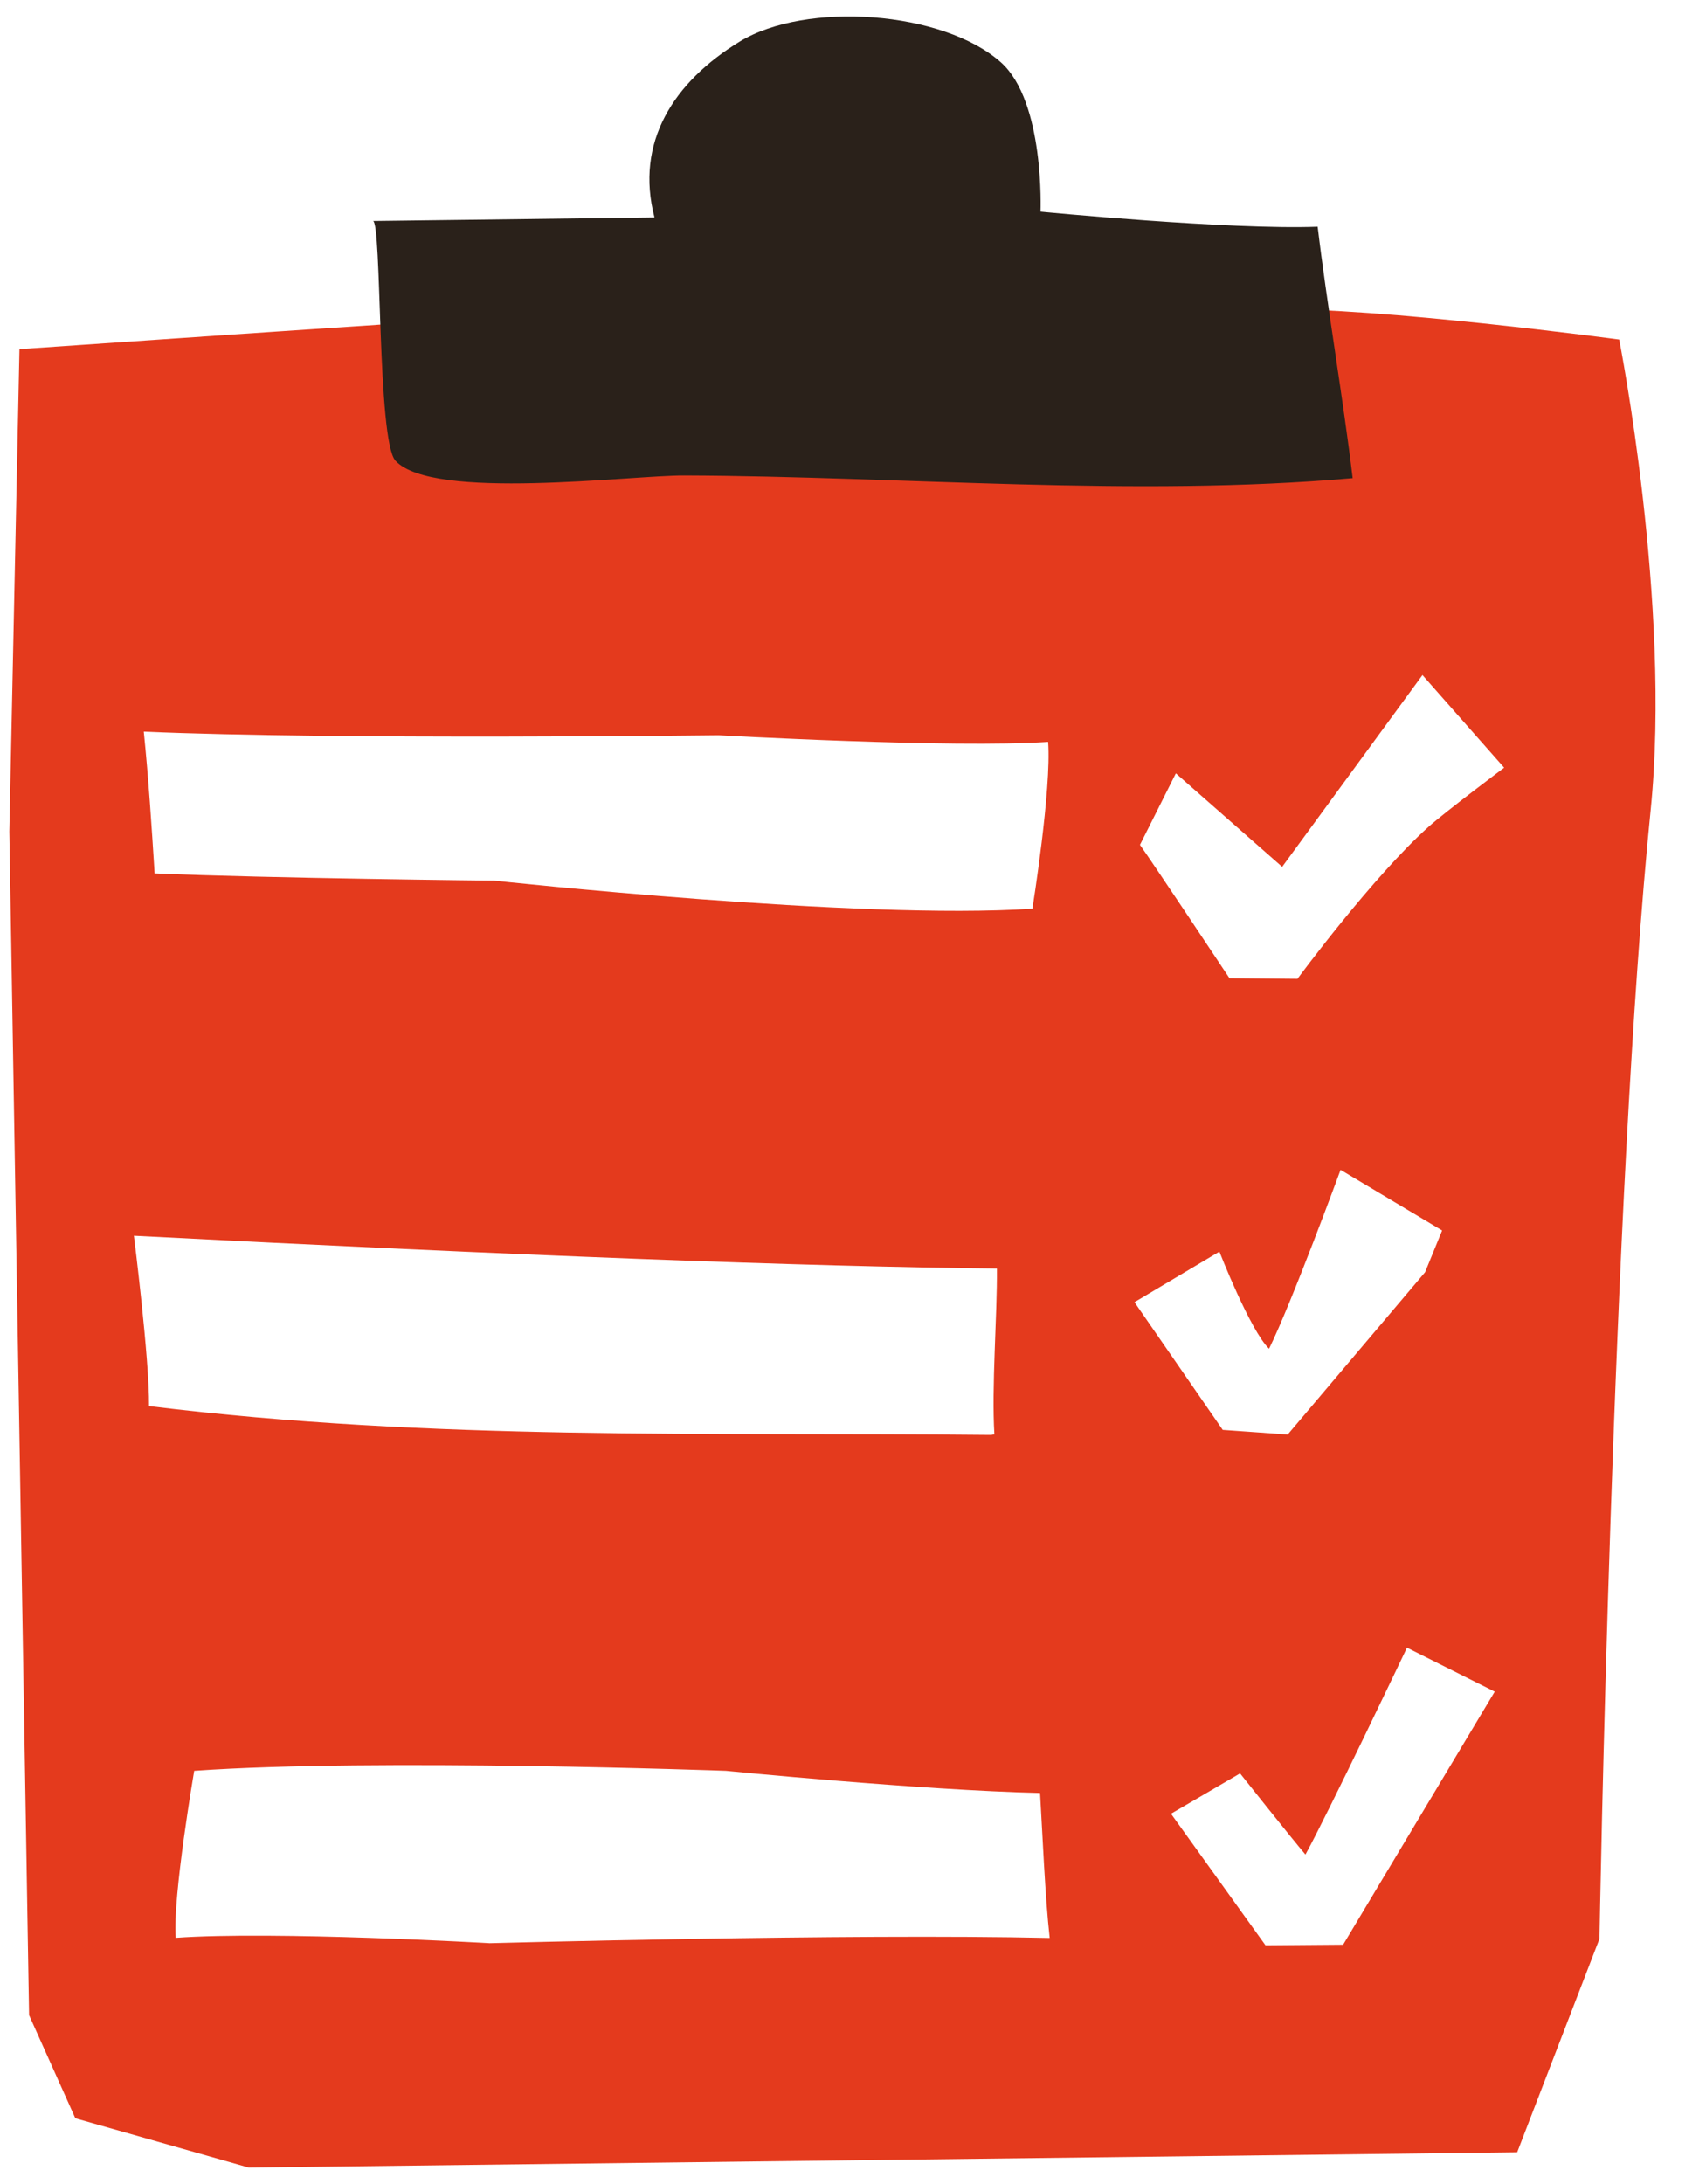
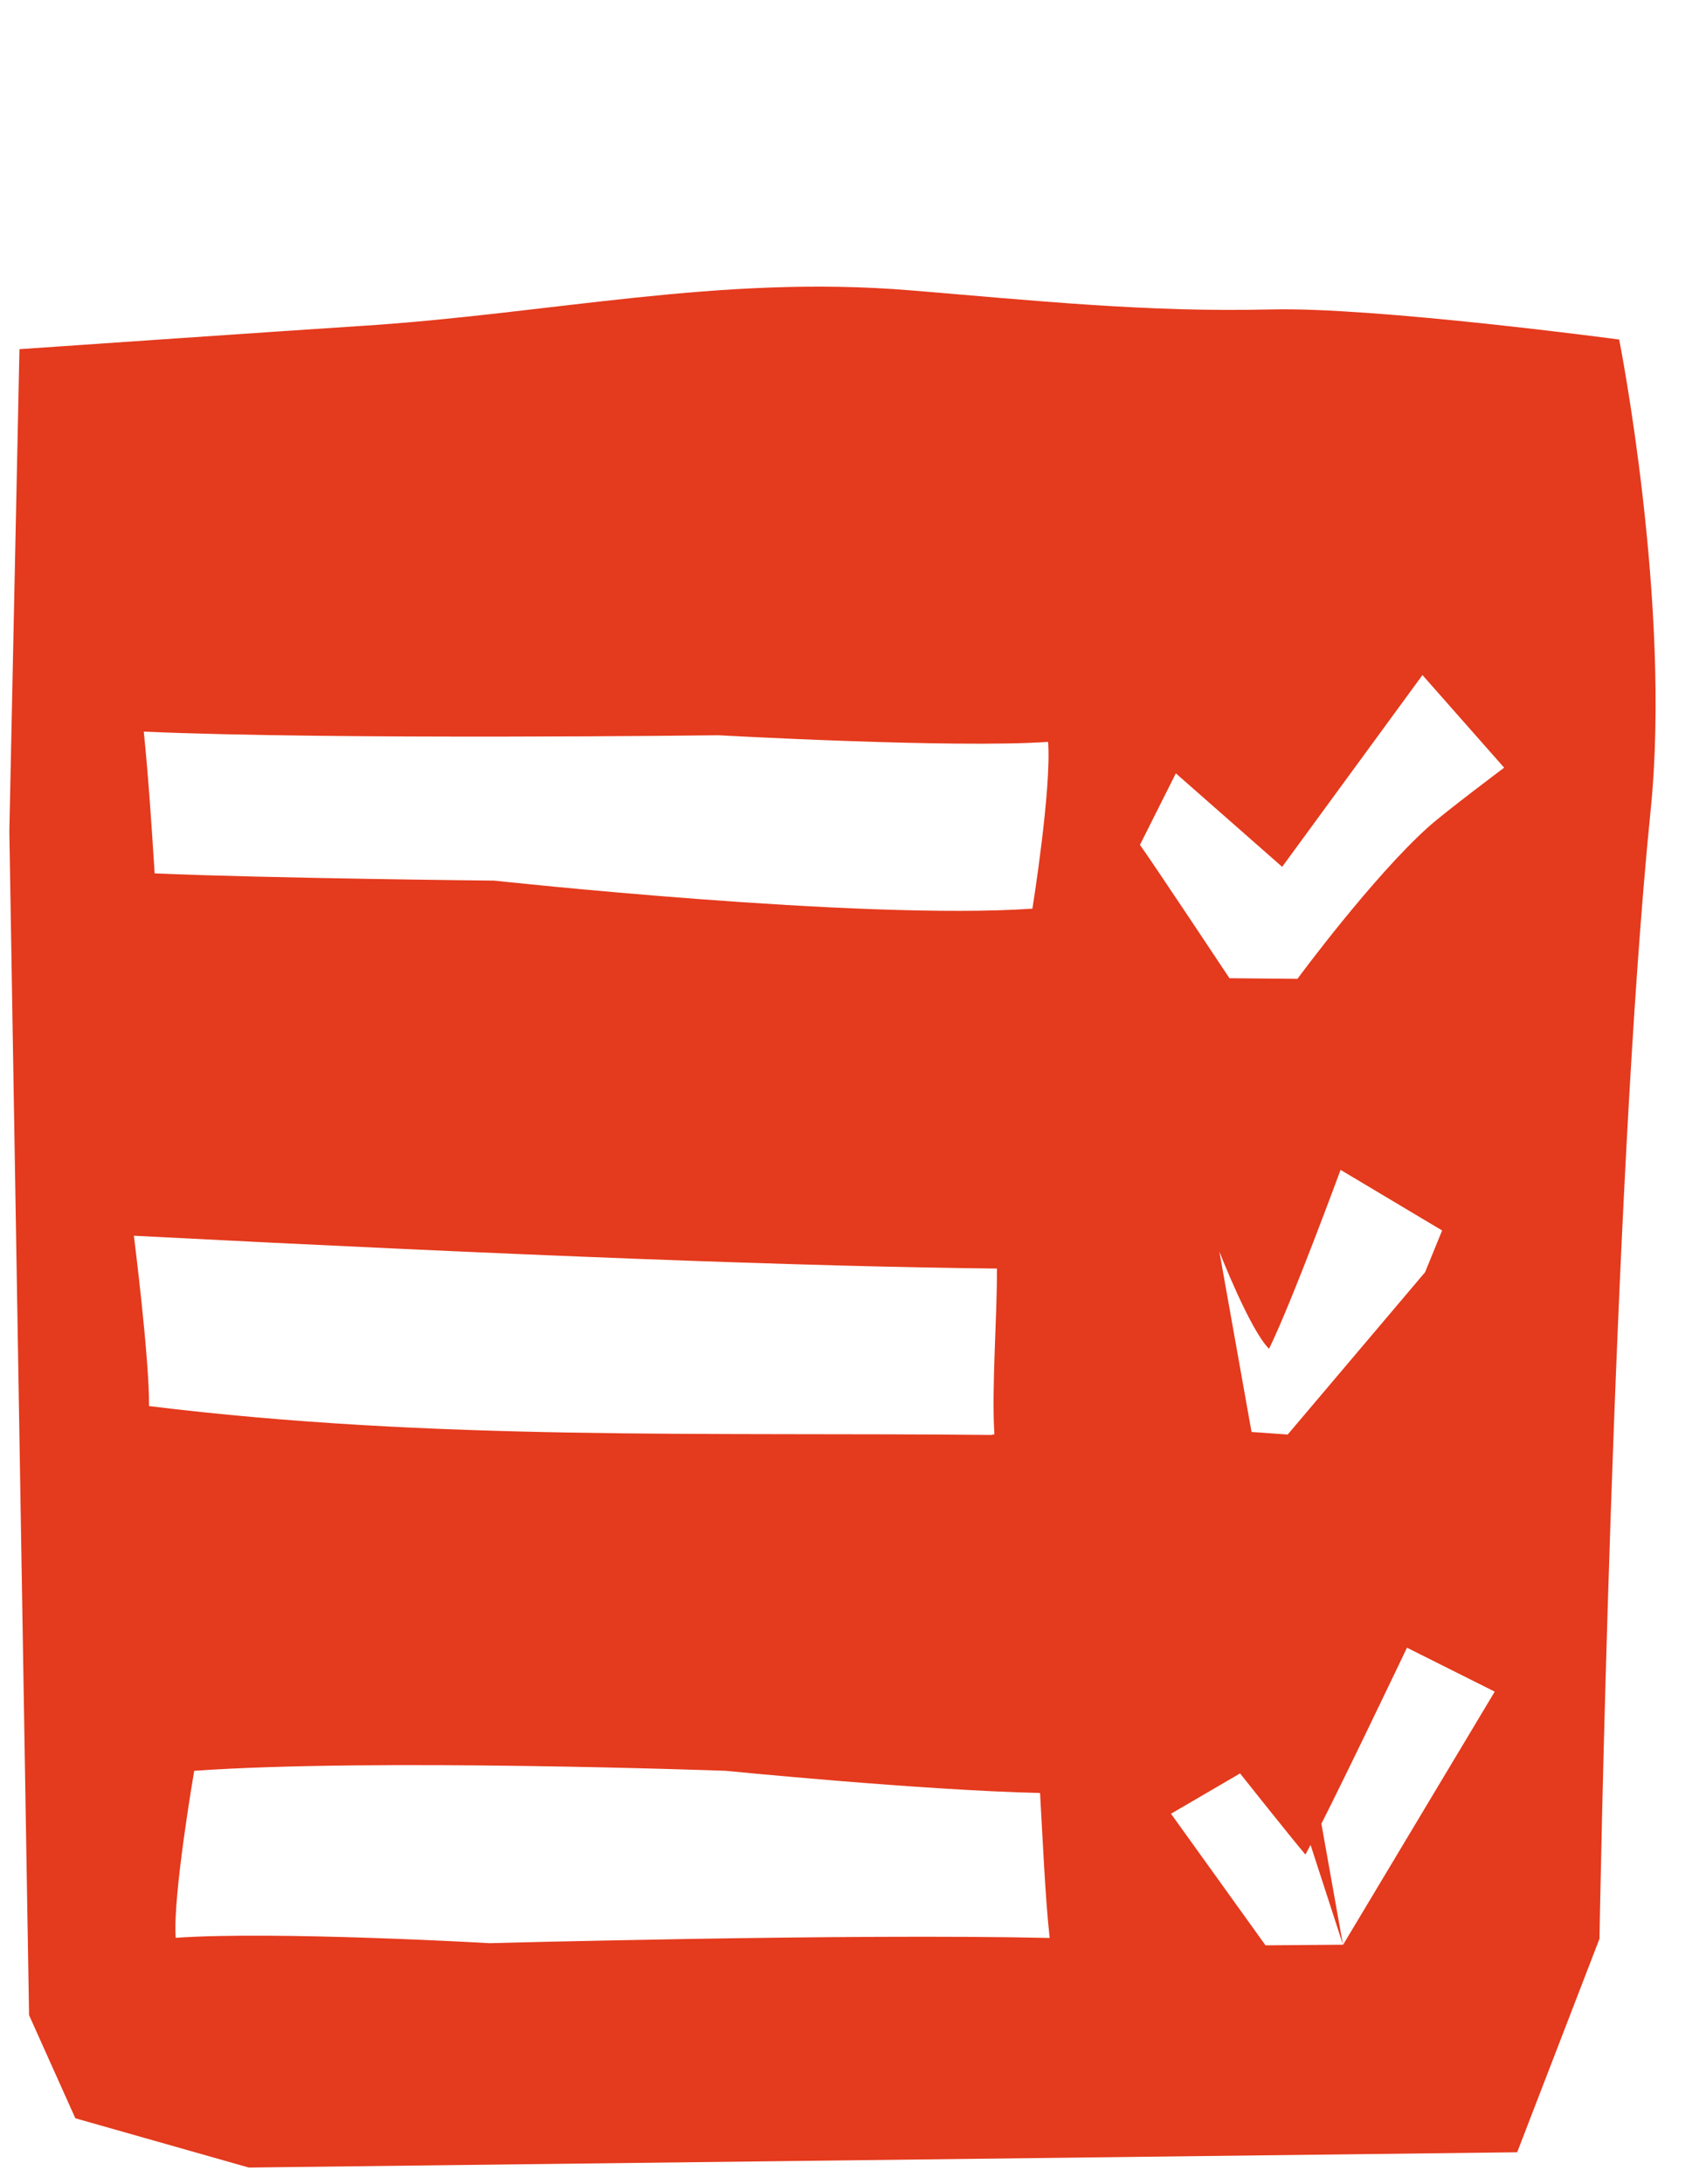
<svg xmlns="http://www.w3.org/2000/svg" fill="none" viewBox="0 0 25 32" height="32" width="25">
  <g clip-path="url(#clip0_2980_10387)">
-     <path fill="#E43A1D" d="M23.728 4.975C23.728 4.975 20.155 4.496 18.621 4.534C16.813 4.579 15.127 4.401 13.338 4.254C10.535 4.023 8.09 4.596 5.302 4.775C4.216 4.845 0.285 5.116 0.285 5.116L0.137 12.182L0.426 29.526L1.104 31.037L3.646 31.759L22.233 31.535L23.439 28.407C23.439 28.407 23.625 17.439 24.189 11.87C24.496 8.844 23.728 4.977 23.728 4.977V4.975ZM10.532 10.773C10.532 10.773 13.978 10.966 15.359 10.87C15.411 11.562 15.129 13.314 15.129 13.314C12.604 13.487 7.243 12.903 7.243 12.903C7.243 12.903 3.926 12.869 2.266 12.797C2.222 12.101 2.177 11.409 2.107 10.72C4.92 10.843 10.532 10.773 10.532 10.773ZM1.96 18.106C7.603 18.398 11.82 18.558 14.609 18.587C14.614 19.281 14.529 20.329 14.572 21.016C14.555 21.018 14.536 21.025 14.517 21.025C10.331 20.983 6.359 21.115 2.184 20.602C2.19 19.904 1.962 18.106 1.962 18.106H1.96ZM7.165 28.471C7.165 28.471 4.022 28.29 2.575 28.393C2.528 27.791 2.846 25.946 2.846 25.946C5.493 25.758 10.636 25.946 10.636 25.946C10.636 25.946 13.501 26.231 15.241 26.271C15.277 26.877 15.315 27.795 15.382 28.395C12.435 28.328 7.165 28.472 7.165 28.472V28.471ZM19.68 28.494L18.545 28.503L17.16 26.575L18.172 25.984C18.172 25.984 18.915 26.92 19.13 27.173C19.456 26.582 20.618 24.142 20.618 24.142L21.904 24.786L19.681 28.496L19.68 28.494ZM16.624 19.08L17.869 18.339C17.869 18.339 18.321 19.496 18.597 19.762C18.933 19.077 19.645 17.141 19.645 17.141L21.133 18.029L20.883 18.641L18.87 21.019L17.918 20.951L16.625 19.08H16.624ZM20.939 12.11C20.117 12.844 19.013 14.342 19.013 14.342L18.017 14.333C18.017 14.333 16.878 12.618 16.705 12.379L17.231 11.331L18.789 12.701L20.845 9.891L22.042 11.248C22.042 11.248 21.185 11.891 20.939 12.11Z" />
-     <path fill="#2A211A" d="M5.464 3.238L9.591 3.186C9.304 2.085 9.87 1.202 10.84 0.609C11.811 0.016 13.819 0.157 14.668 0.914C15.313 1.491 15.248 3.101 15.248 3.101C15.248 3.101 18.011 3.37 19.309 3.322C19.437 4.402 19.694 5.926 19.822 7.006C16.609 7.288 13.257 6.979 10.032 6.967C9.241 6.963 6.34 7.343 5.795 6.75C5.524 6.455 5.598 3.235 5.464 3.237V3.238Z" />
+     <path fill="#E43A1D" d="M23.728 4.975C23.728 4.975 20.155 4.496 18.621 4.534C16.813 4.579 15.127 4.401 13.338 4.254C10.535 4.023 8.09 4.596 5.302 4.775C4.216 4.845 0.285 5.116 0.285 5.116L0.137 12.182L0.426 29.526L1.104 31.037L3.646 31.759L22.233 31.535L23.439 28.407C23.439 28.407 23.625 17.439 24.189 11.87C24.496 8.844 23.728 4.977 23.728 4.977V4.975ZM10.532 10.773C10.532 10.773 13.978 10.966 15.359 10.87C15.411 11.562 15.129 13.314 15.129 13.314C12.604 13.487 7.243 12.903 7.243 12.903C7.243 12.903 3.926 12.869 2.266 12.797C2.222 12.101 2.177 11.409 2.107 10.72C4.92 10.843 10.532 10.773 10.532 10.773ZM1.96 18.106C7.603 18.398 11.82 18.558 14.609 18.587C14.614 19.281 14.529 20.329 14.572 21.016C14.555 21.018 14.536 21.025 14.517 21.025C10.331 20.983 6.359 21.115 2.184 20.602C2.19 19.904 1.962 18.106 1.962 18.106H1.96ZM7.165 28.471C7.165 28.471 4.022 28.29 2.575 28.393C2.528 27.791 2.846 25.946 2.846 25.946C5.493 25.758 10.636 25.946 10.636 25.946C10.636 25.946 13.501 26.231 15.241 26.271C15.277 26.877 15.315 27.795 15.382 28.395C12.435 28.328 7.165 28.472 7.165 28.472V28.471ZM19.68 28.494L18.545 28.503L17.16 26.575L18.172 25.984C18.172 25.984 18.915 26.92 19.13 27.173C19.456 26.582 20.618 24.142 20.618 24.142L21.904 24.786L19.681 28.496L19.68 28.494ZL17.869 18.339C17.869 18.339 18.321 19.496 18.597 19.762C18.933 19.077 19.645 17.141 19.645 17.141L21.133 18.029L20.883 18.641L18.87 21.019L17.918 20.951L16.625 19.08H16.624ZM20.939 12.11C20.117 12.844 19.013 14.342 19.013 14.342L18.017 14.333C18.017 14.333 16.878 12.618 16.705 12.379L17.231 11.331L18.789 12.701L20.845 9.891L22.042 11.248C22.042 11.248 21.185 11.891 20.939 12.11Z" />
  </g>
  <defs>
    <clipPath id="clip0_2980_10387">
      <rect transform="translate(0.137 0.24)" fill="white" height="31.519" width="24.124" />
    </clipPath>
  </defs>
</svg>